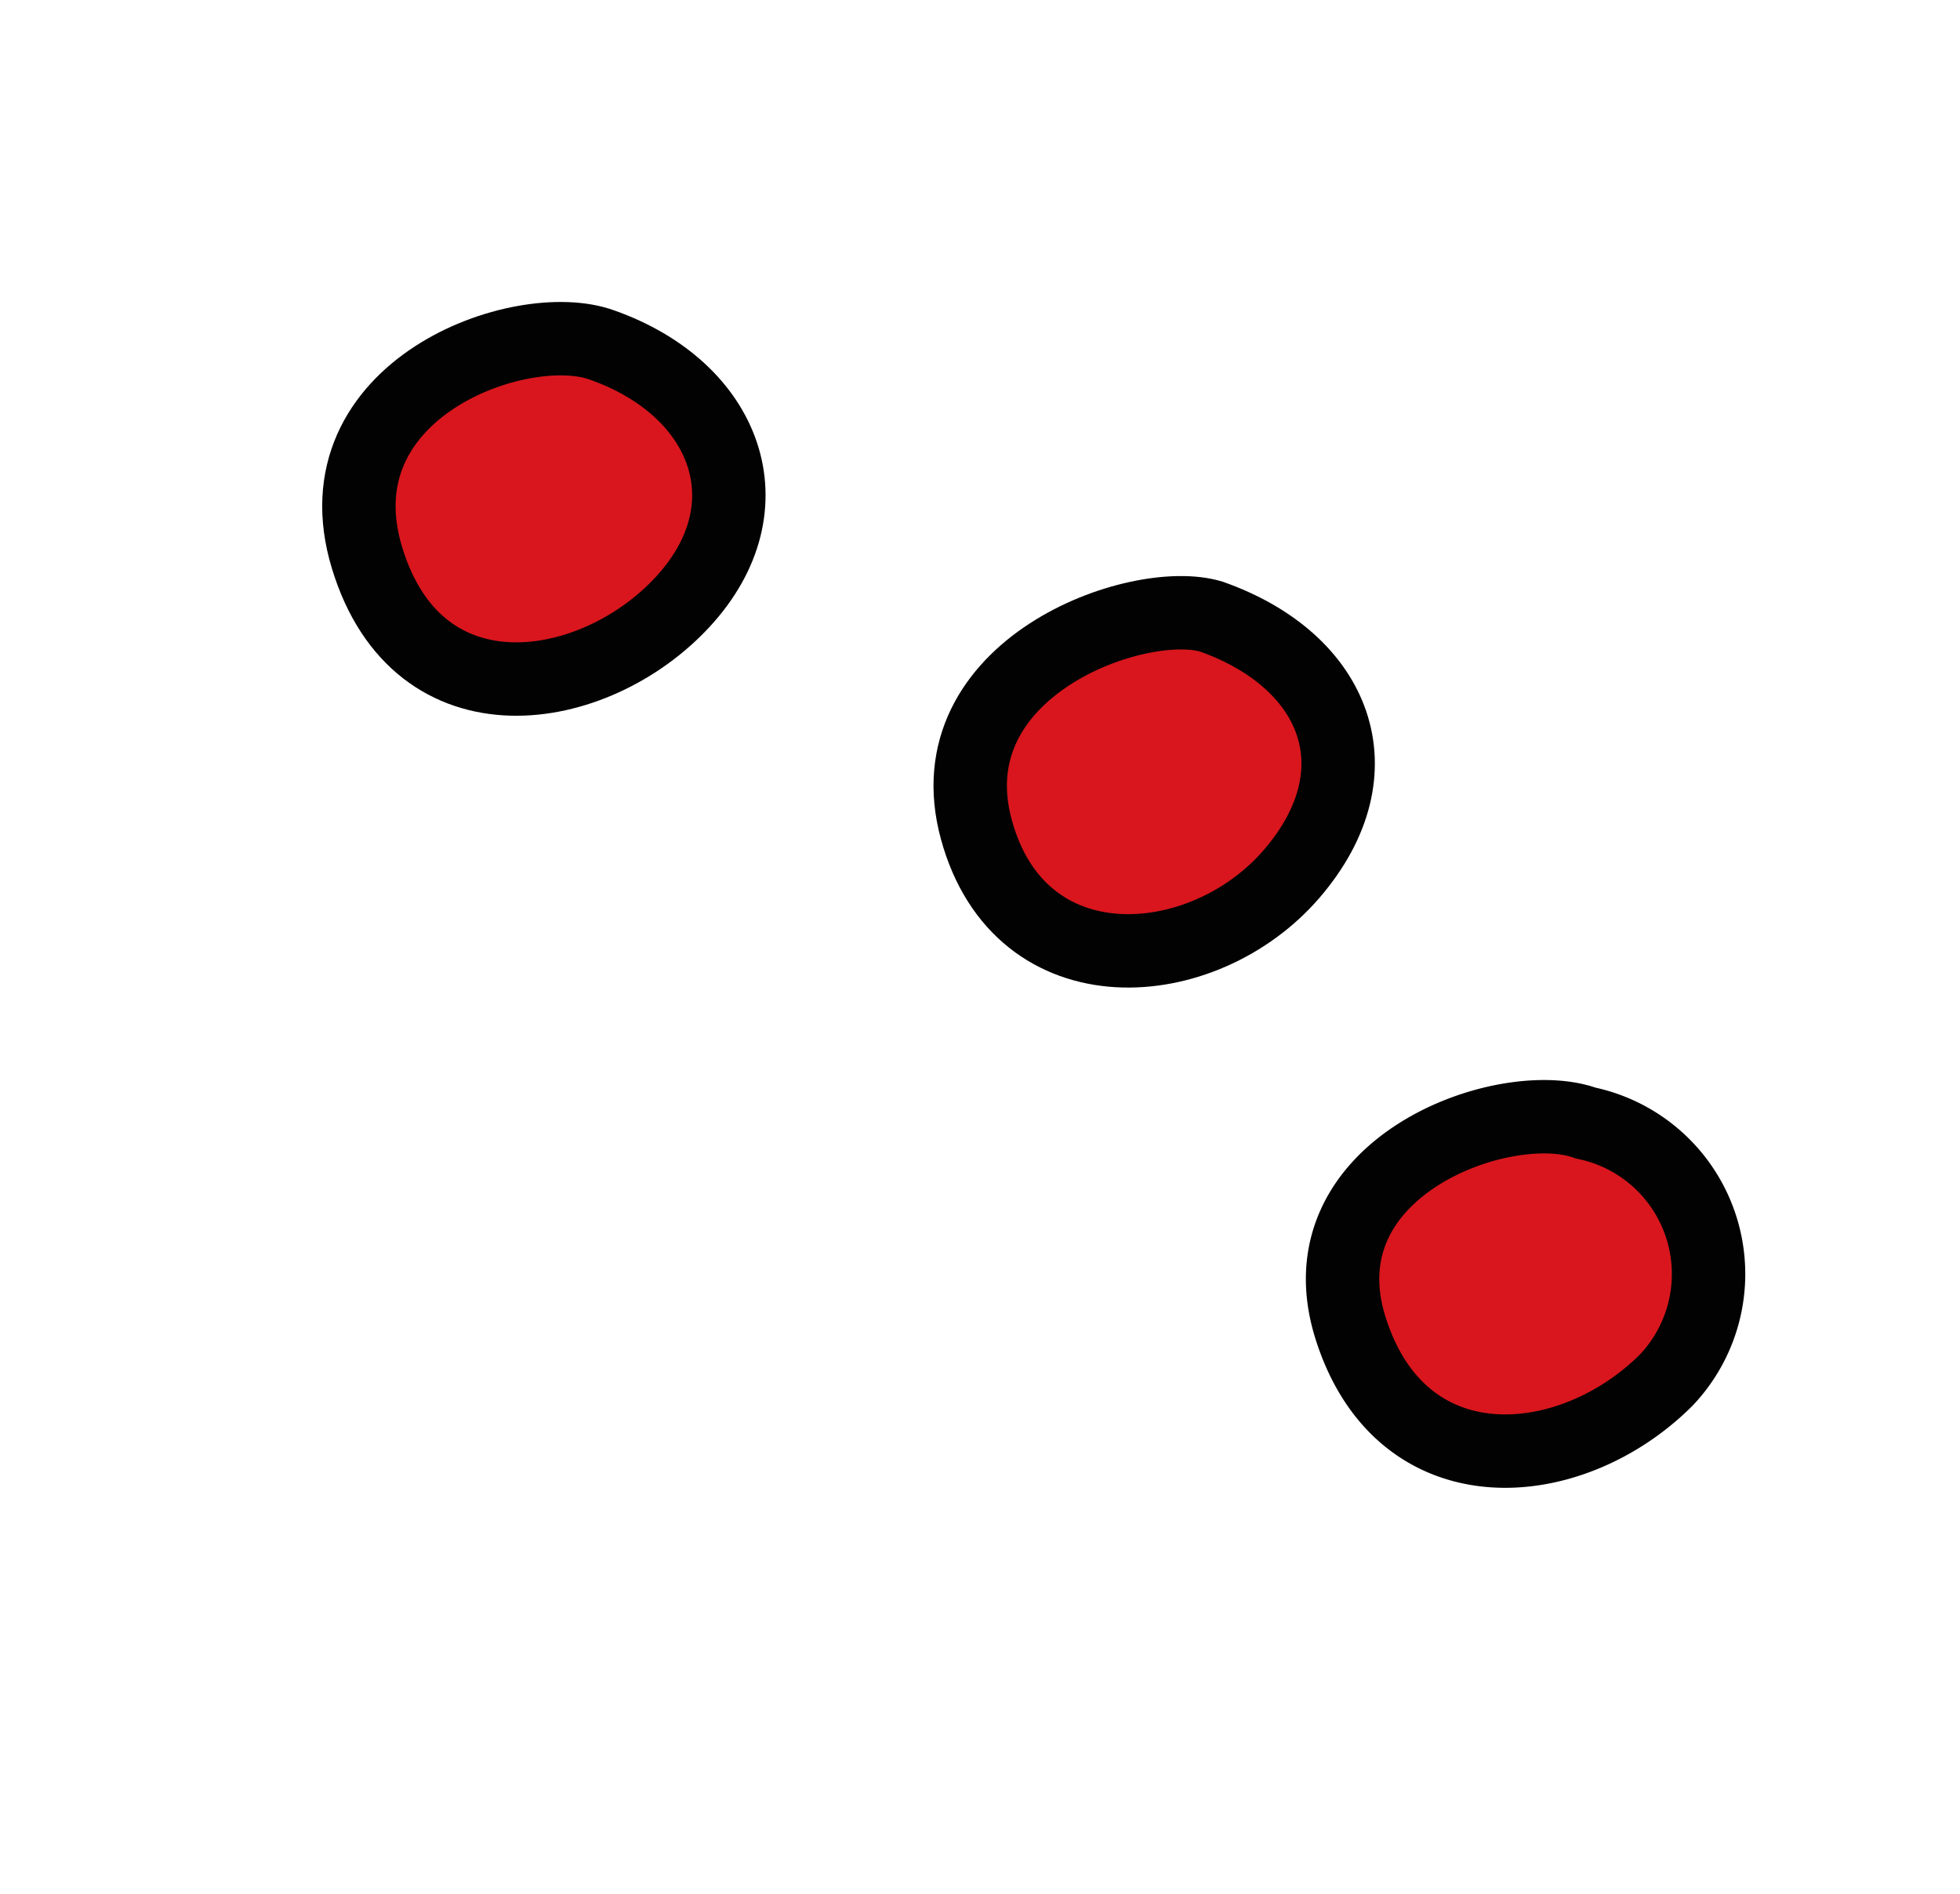
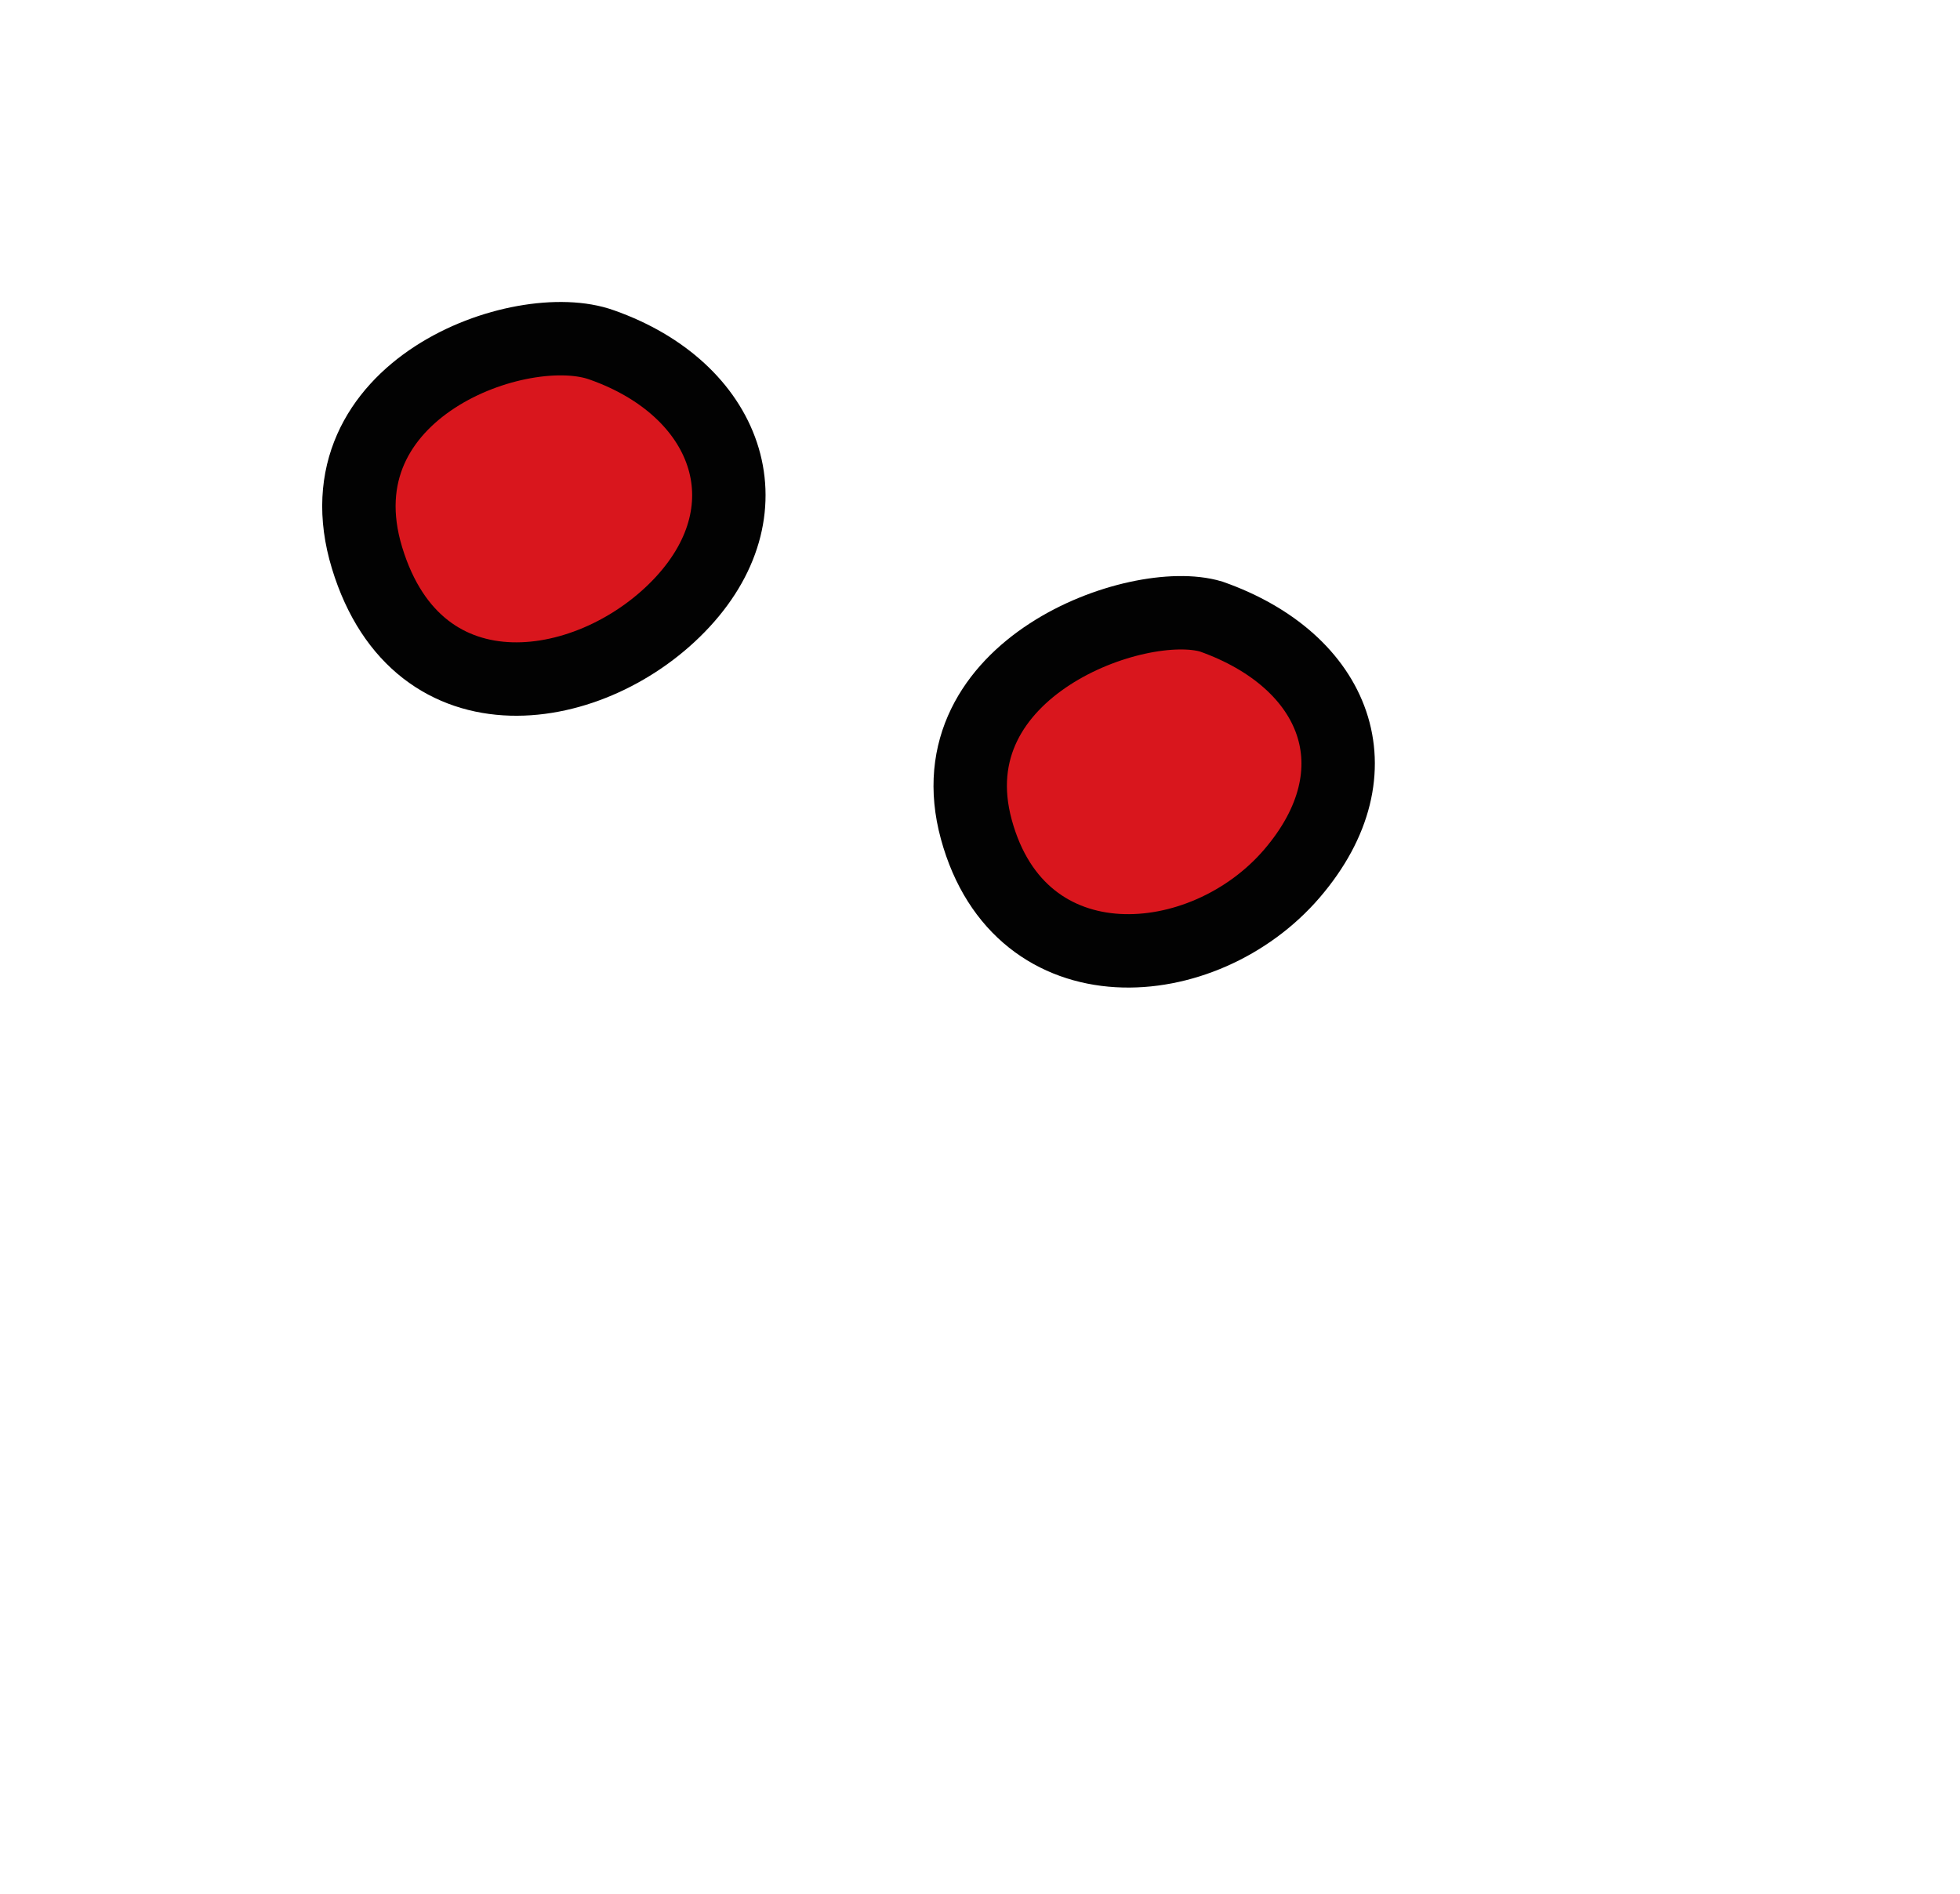
<svg xmlns="http://www.w3.org/2000/svg" viewBox="0 0 26.7 25.8">
  <defs>
    <style>
      .a {
        fill: #d9161d;
        stroke: #020202;
        stroke-miterlimit: 10;
      }
    </style>
  </defs>
  <title>asset</title>
  <g>
    <path class="a" d="M16.5,8.4c-1-.3-3.8.7-3.2,2.9s3.1,2,4.3.6S18.2,9,16.5,8.4Z" />
-     <path class="a" d="M21.6,15.3c-1.1-.4-3.9.6-3.2,2.8s3,2,4.3.7A2.1,2.1,0,0,0,21.6,15.3Z" />
    <path class="a" d="M8.2,4.7C7.1,4.3,4.3,5.3,5,7.6s3.1,1.9,4.3.6S9.9,5.3,8.2,4.7Z" />
  </g>
</svg>